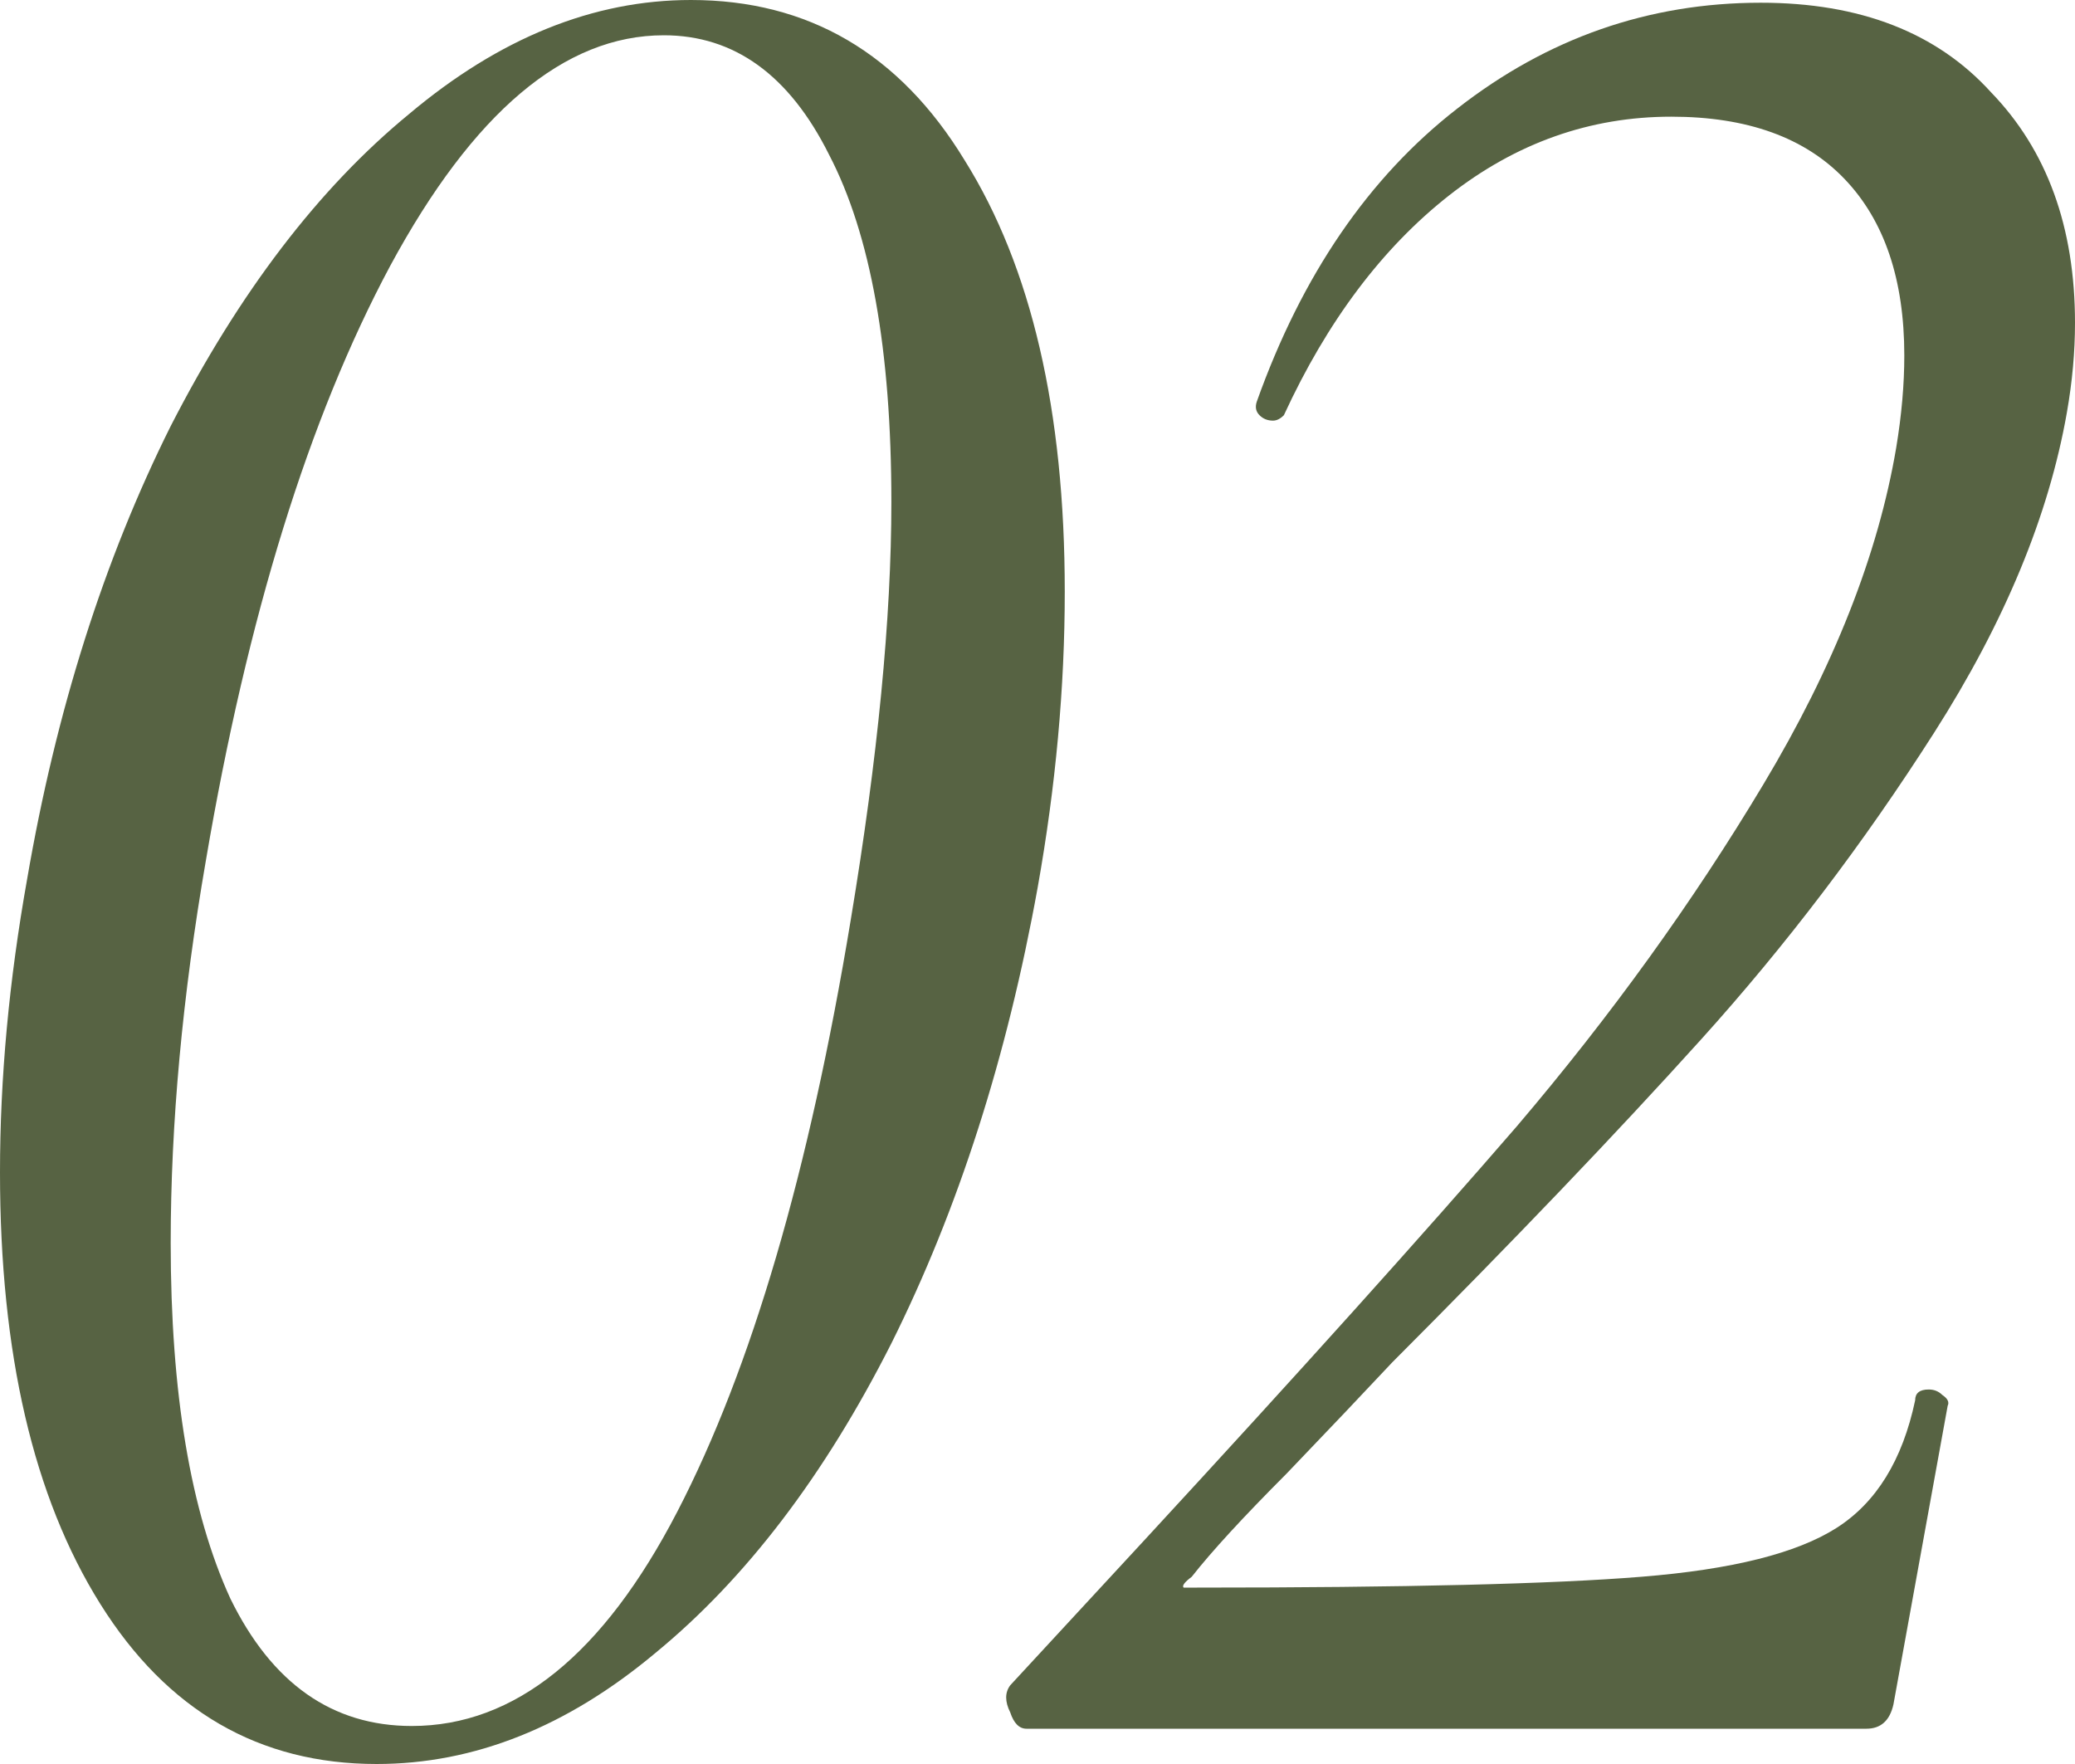
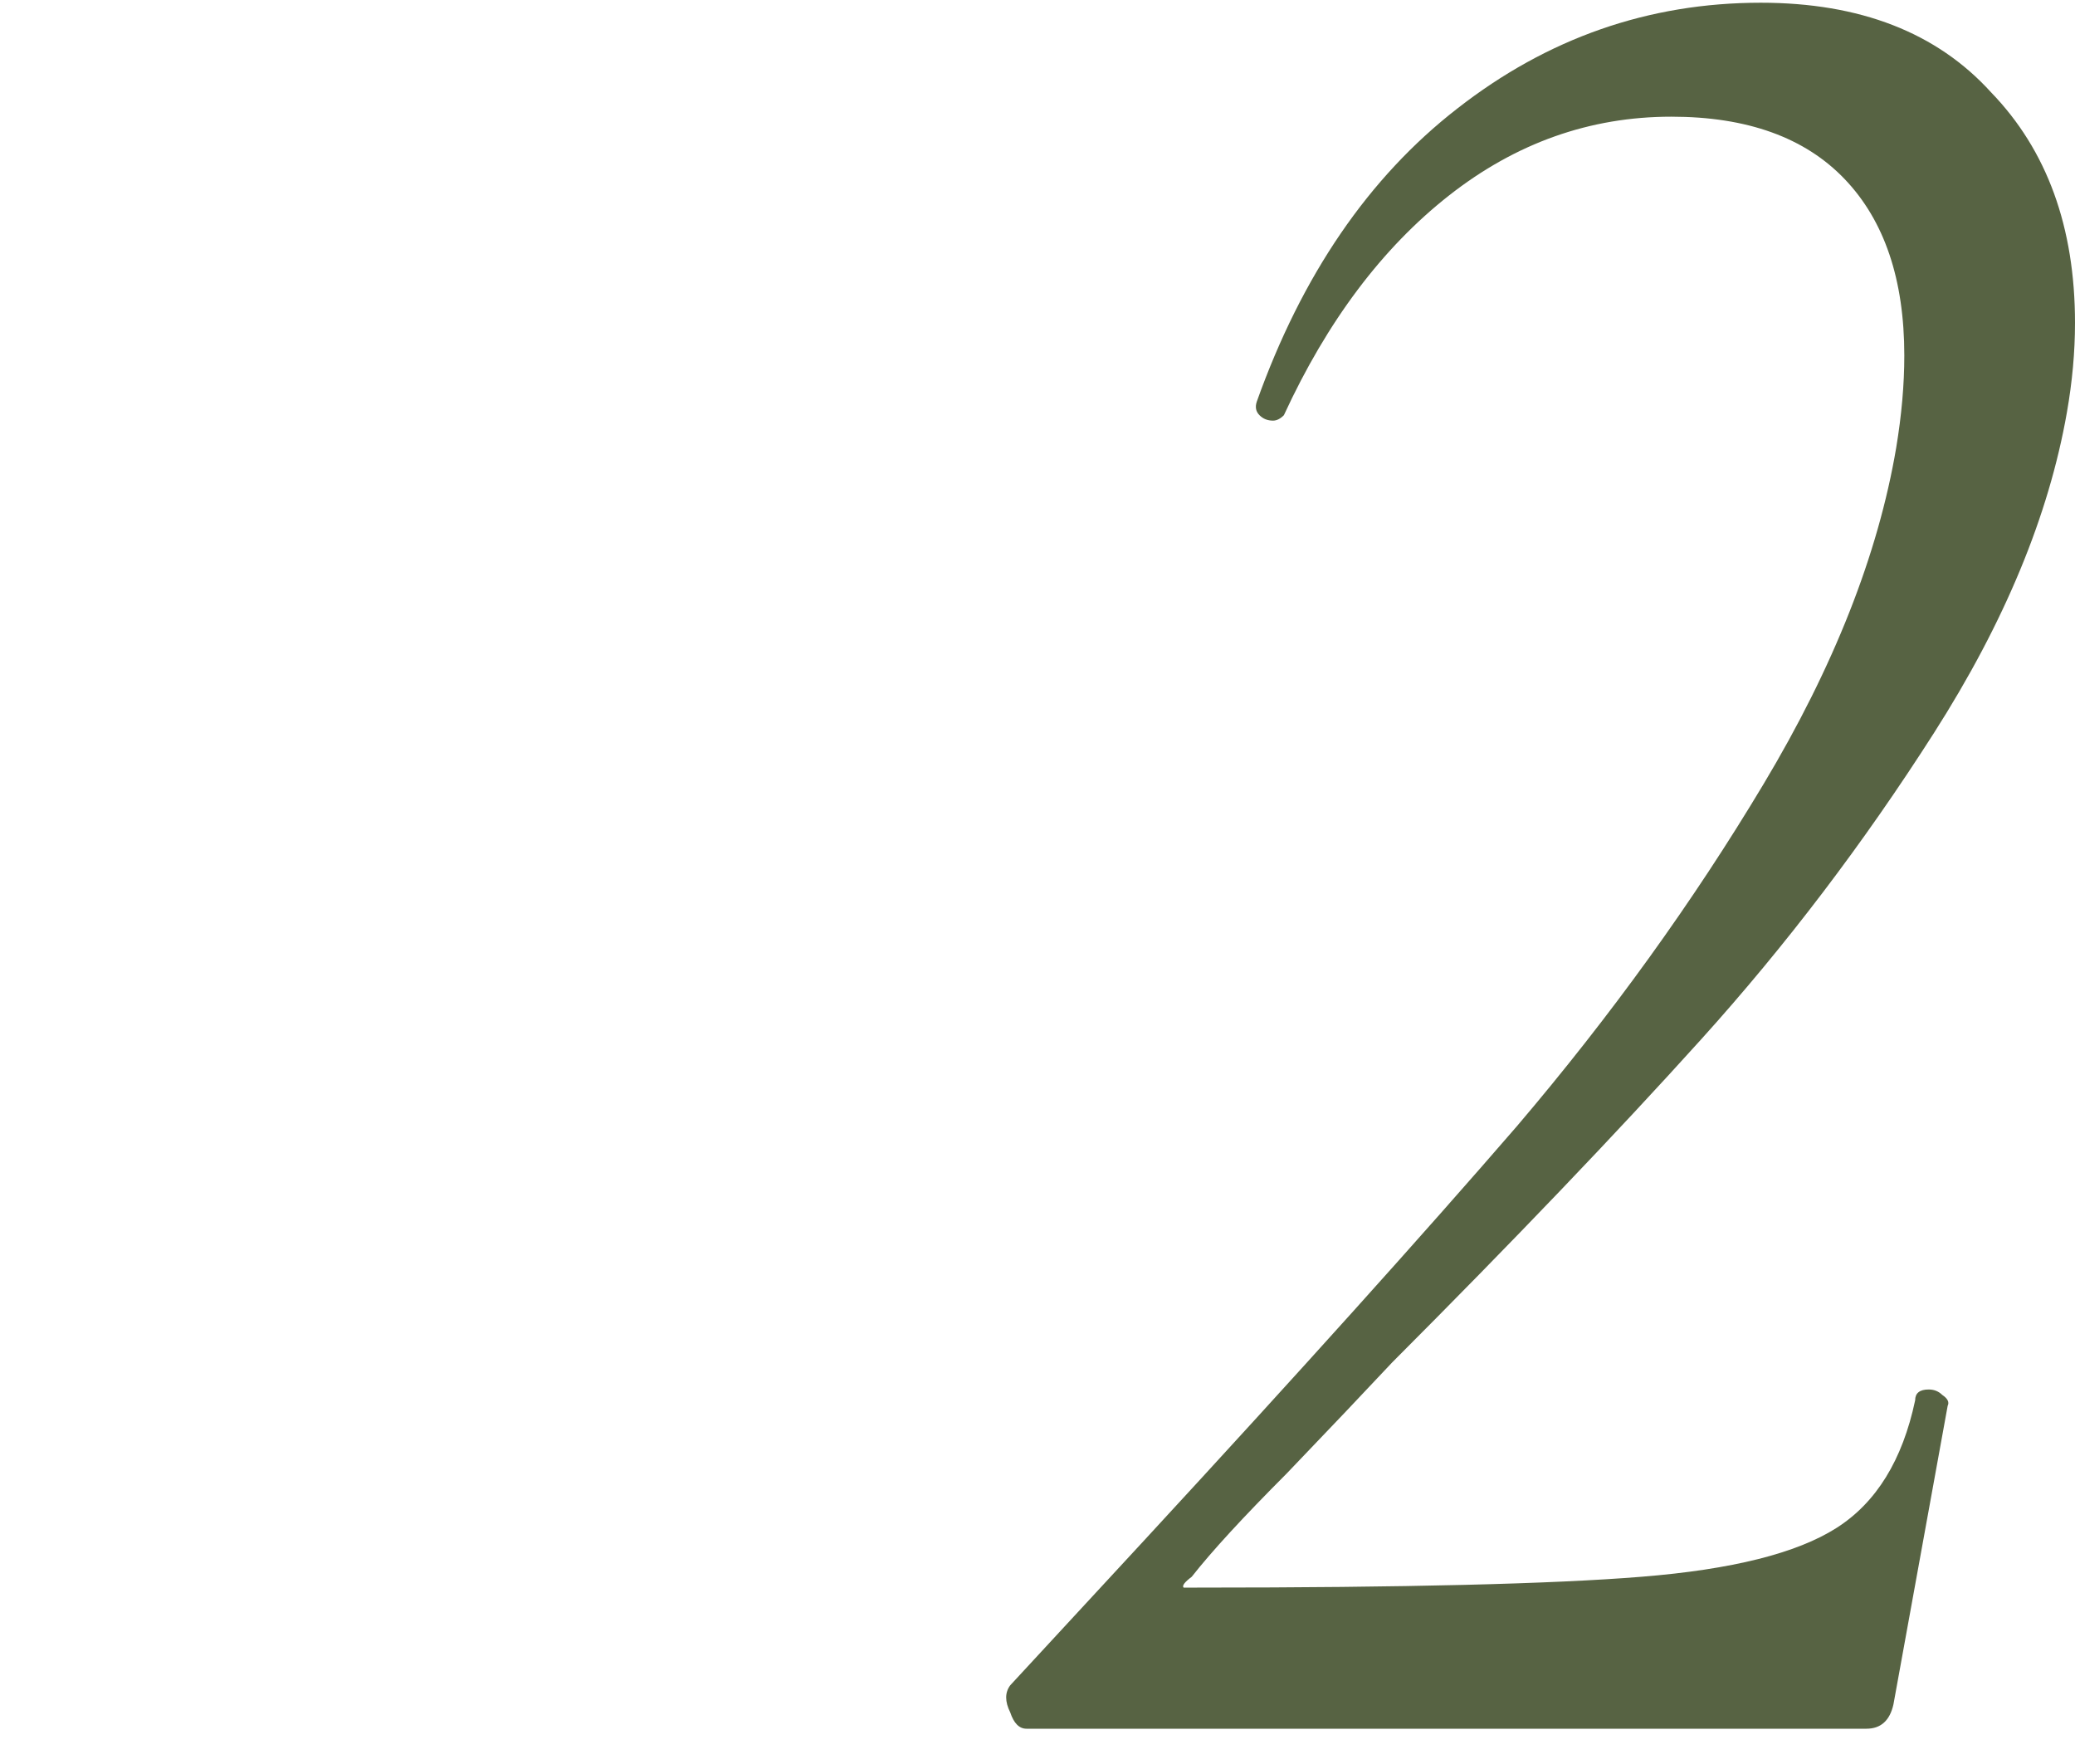
<svg xmlns="http://www.w3.org/2000/svg" width="80" height="68" viewBox="0 0 80 68" fill="none">
-   <path d="M14.52 68C9.993 68 6.441 65.943 3.865 61.828C1.288 57.713 0 52.168 0 45.194C0 41.567 0.348 37.801 1.045 33.895C2.159 27.409 4.004 21.586 6.581 16.425C9.227 11.264 12.291 7.253 15.773 4.394C19.255 1.465 22.876 0 26.637 0C31.163 0 34.68 2.057 37.187 6.172C39.763 10.287 41.051 15.832 41.051 22.806C41.051 26.503 40.703 30.304 40.007 34.209C38.823 40.765 36.943 46.624 34.366 51.785C31.79 56.876 28.76 60.851 25.279 63.711C21.866 66.57 18.28 68 14.52 68ZM15.877 66.535C19.847 66.535 23.259 63.781 26.114 58.271C28.969 52.761 31.198 45.159 32.799 35.465C33.844 29.188 34.366 23.817 34.366 19.354C34.366 13.495 33.565 9.032 31.964 5.963C30.432 2.894 28.308 1.36 25.592 1.36C21.762 1.36 18.245 4.324 15.042 10.252C11.908 16.111 9.54 23.748 7.939 33.163C7.033 38.394 6.581 43.311 6.581 47.914C6.581 53.703 7.347 58.271 8.879 61.618C10.48 64.896 12.813 66.535 15.877 66.535Z" fill="#576343" />
  <path d="M39.575 66.64C39.297 66.64 39.088 66.431 38.949 66.012C38.74 65.594 38.74 65.245 38.949 64.966L44.171 59.317C50.091 52.901 54.861 47.6 58.482 43.415C62.103 39.161 65.272 34.767 67.987 30.234C70.703 25.701 72.409 21.376 73.106 17.262C73.315 16.006 73.419 14.82 73.419 13.705C73.419 10.775 72.653 8.509 71.121 6.905C69.589 5.301 67.361 4.498 64.436 4.498C61.302 4.498 58.447 5.51 55.87 7.532C53.294 9.555 51.17 12.38 49.499 16.006C49.359 16.146 49.22 16.215 49.081 16.215C48.872 16.215 48.698 16.146 48.559 16.006C48.419 15.867 48.384 15.692 48.454 15.483C50.195 10.601 52.772 6.835 56.184 4.185C59.666 1.465 63.566 0.105 67.883 0.105C71.713 0.105 74.673 1.255 76.762 3.557C78.921 5.789 80 8.753 80 12.449C80 13.565 79.895 14.716 79.687 15.902C78.99 19.877 77.284 23.992 74.568 28.246C71.852 32.501 68.858 36.441 65.585 40.068C62.312 43.694 58.343 47.844 53.677 52.517C52.632 53.633 51.274 55.063 49.603 56.806C47.932 58.48 46.713 59.805 45.947 60.782C45.669 60.991 45.564 61.13 45.634 61.2C45.703 61.2 45.877 61.2 46.156 61.2C54.164 61.2 59.875 61.06 63.287 60.782C66.769 60.503 69.276 59.875 70.808 58.898C72.34 57.922 73.35 56.283 73.837 53.981C73.837 53.703 74.011 53.563 74.359 53.563C74.568 53.563 74.742 53.633 74.882 53.772C75.091 53.912 75.16 54.051 75.091 54.191L73.001 65.698C72.862 66.326 72.514 66.64 71.957 66.64H39.575Z" fill="#576343" />
</svg>